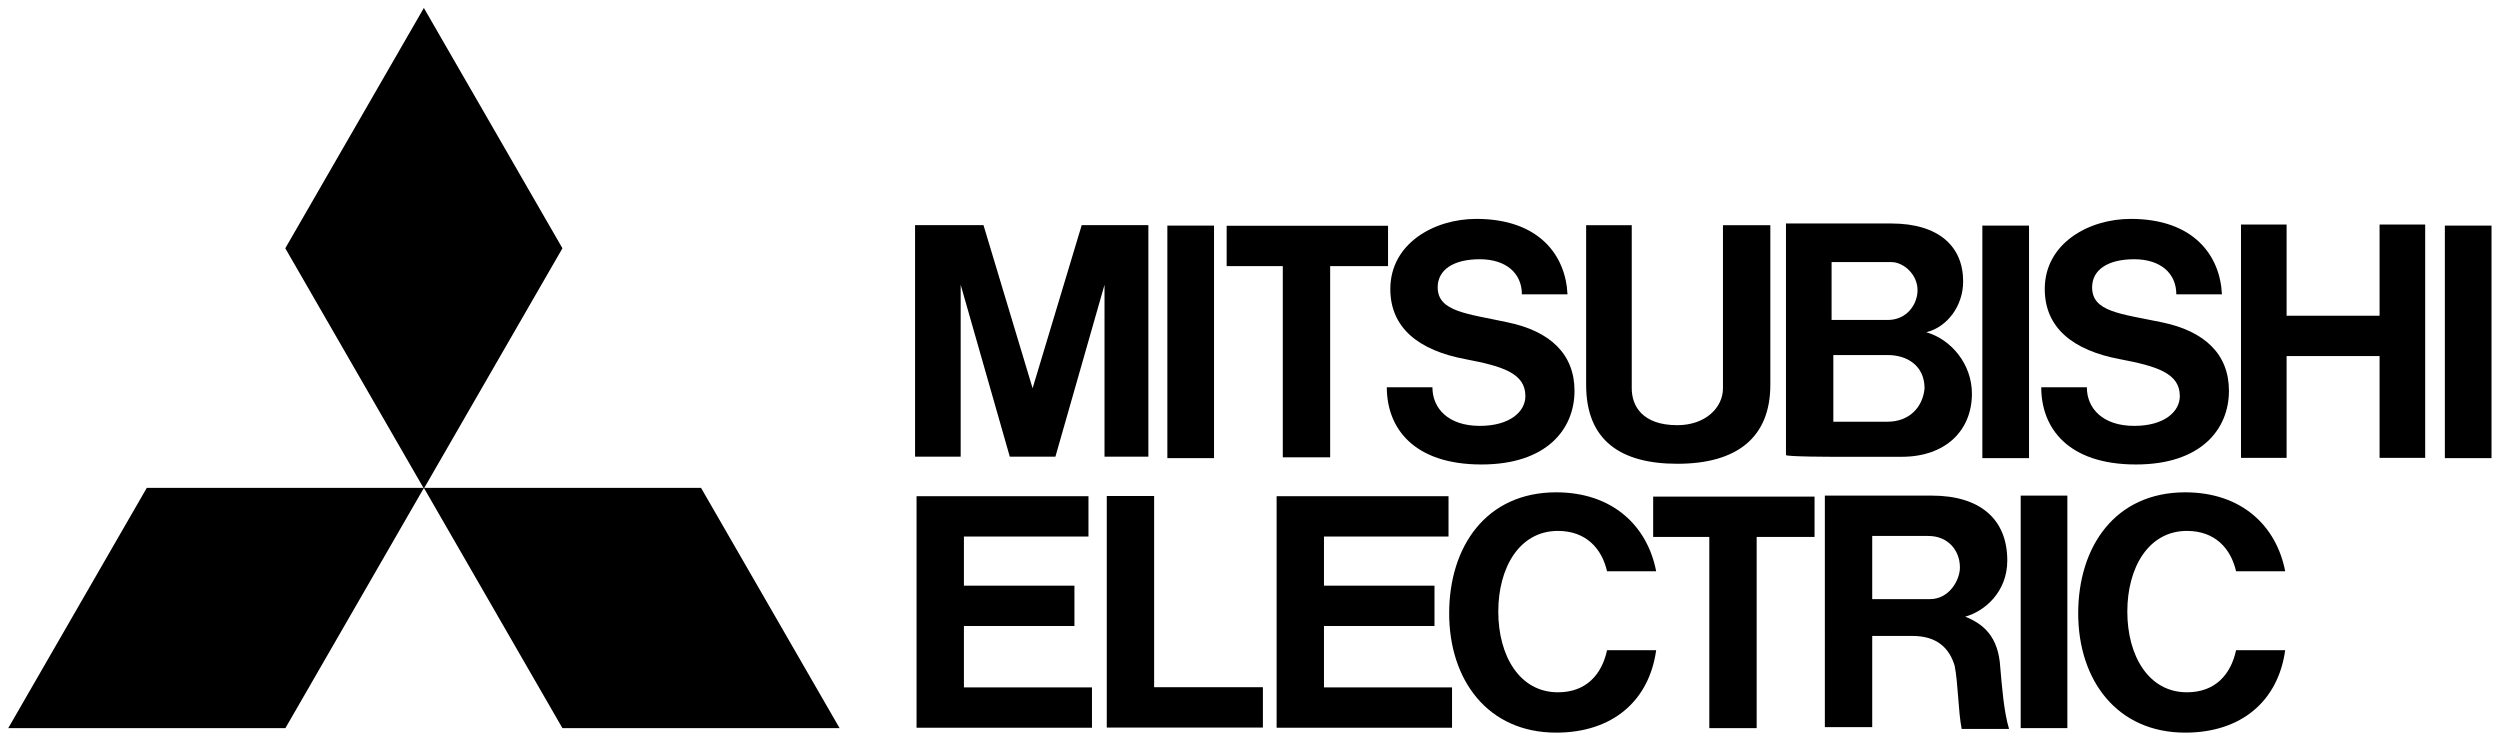
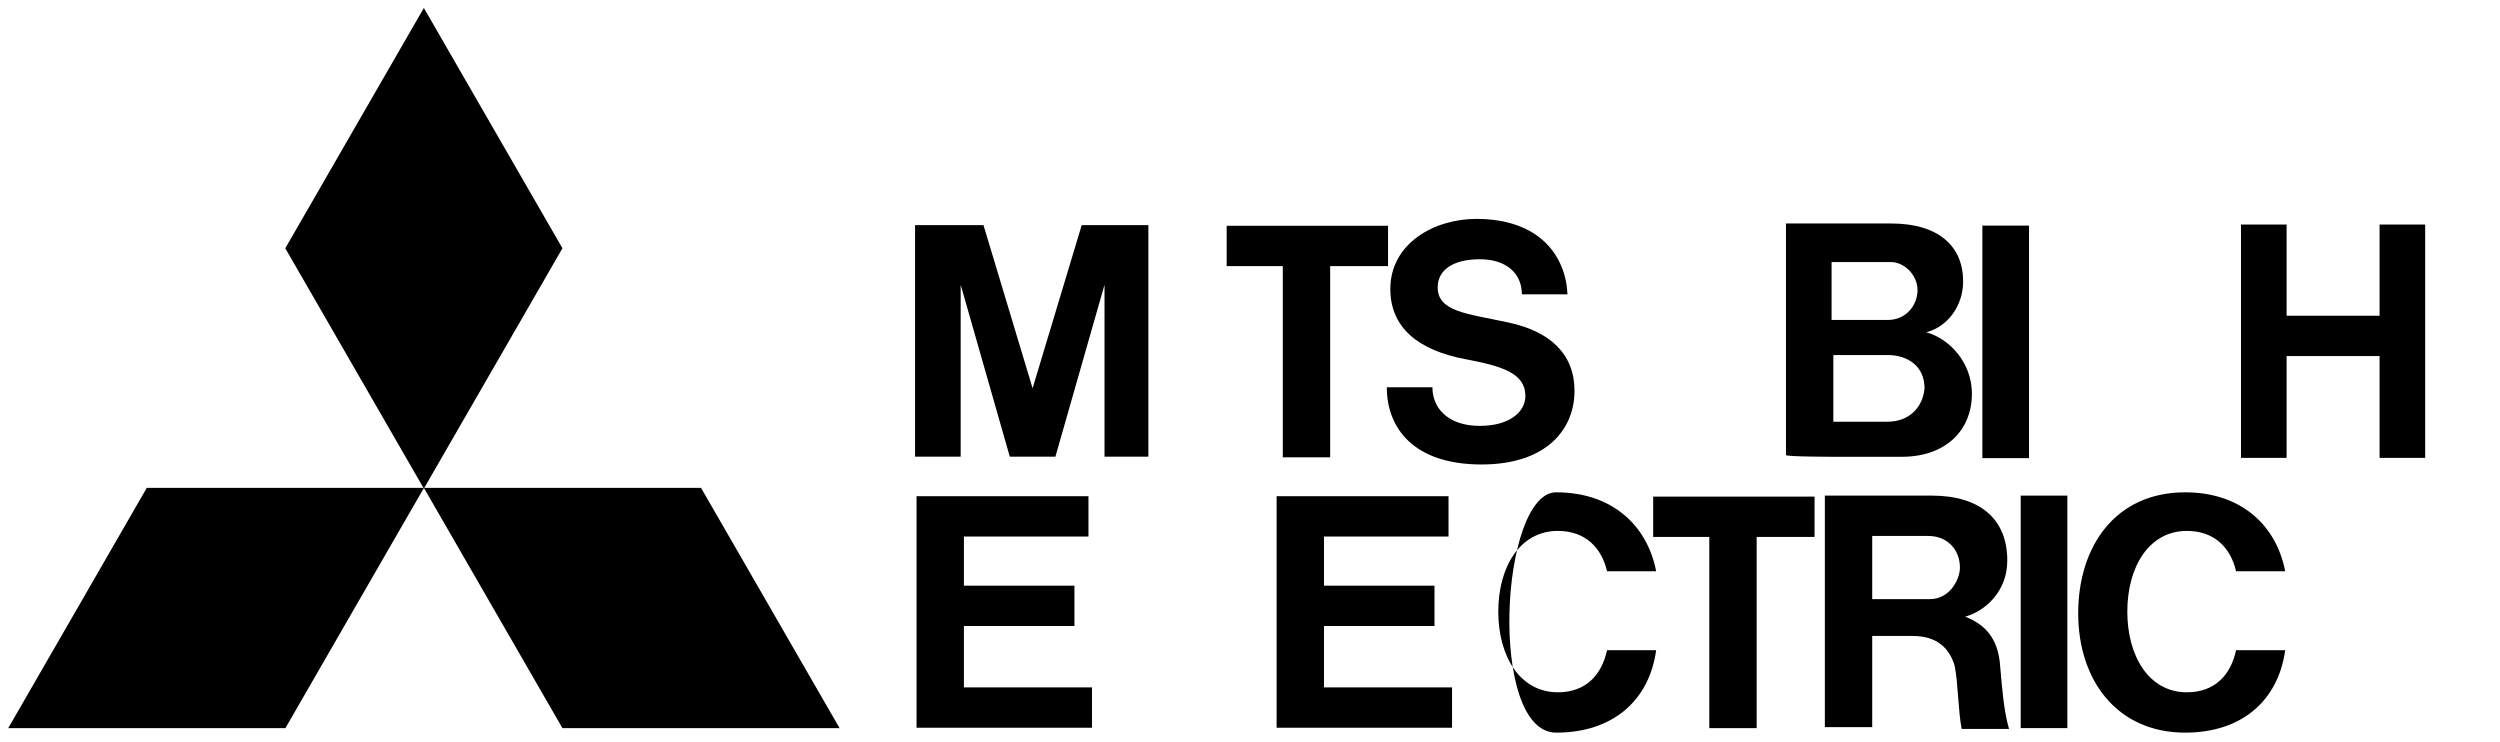
<svg xmlns="http://www.w3.org/2000/svg" version="1.1" id="svg4014" x="0px" y="0px" viewBox="0 0 300 89" style="enable-background:new 0 0 300 89;" xml:space="preserve">
  <g id="layer1" transform="translate(-530.417,-633.027)">
    <g id="g3706" transform="matrix(2.105,0,0,-2.105,564.663,720.406)">
      <path id="path3708" d="M0,0h-15.8l7.9,13.7H7.9L0,0z" />
    </g>
    <g id="g3710" transform="matrix(2.105,0,0,-2.105,597.91,720.406)">
      <path id="path3712" d="M0,0h15.8L7.9,13.7H-7.9L0,0z" />
    </g>
    <g id="g3714" transform="matrix(2.105,0,0,-2.105,597.91,662.82)">
      <path id="path3716" d="M0,0l-7.9,13.7L-15.8,0l7.9-13.7L0,0z" />
    </g>
    <g id="g3718" transform="matrix(2.105,0,0,-2.105,646.087,708.148)">
      <path id="path3720" d="M0,0h6.3v2.3H0v2.8h7.1v2.3H0h-2.7V5.1v-8.6v-2.3H0h7.3v2.3H0V0z" />
    </g>
    <g id="g3722" transform="matrix(2.105,0,0,-2.105,645.698,667.2)">
      <path id="path3724" d="M0,0l2.8-9.8h0.1h2.4h0.1L8.2,0v-9.8h2.5V3.4H9.3H8.2H6.9L4.1-5.9L1.3,3.4H0h-1.2h-1.4V-9.8H0V0z" />
    </g>
    <path id="path3726" d="M773.9,660.1h-5.6V688h5.6V660.1z" />
    <path id="path3728" d="M778.5,692.5h-5.6v27.9h5.6V692.5z" />
-     <path id="path3730" d="M829.4,660.1h-5.6V688h5.6V660.1z" />
-     <path id="path3732" d="M676.1,660.1h-5.6V688h5.6V660.1z" />
    <g id="g3734" transform="matrix(2.105,0,0,-2.105,815.966,670.917)">
      <path id="path3736" d="M0,0h-5.3v5.2h-2.6V-8.1h2.6v5.8H0v-5.8h2.6V5.2H0V0z" />
    </g>
    <g id="g3738" transform="matrix(2.105,0,0,-2.105,684.352,687.905)">
      <path id="path3740" d="M0,0h2.7v10.9H6v2.3H2.7H0h-3.2v-2.3H0V0z" />
    </g>
    <g id="g3742" transform="matrix(2.105,0,0,-2.105,735.533,720.406)">
      <path id="path3744" d="M0,0h2.7v10.9H6v2.3H2.7H0h-3.2v-2.3H0V0z" />
    </g>
    <g id="g3746" transform="matrix(2.105,0,0,-2.105,731.7,688.68)">
-       <path id="path3748" d="M0,0c3.4,0,5.3,1.5,5.3,4.5v9.1H2.6V4.3c0-1.1-1-2.1-2.6-2.1c-2,0-2.6,1.1-2.6,2.1v9.3h-2.6V4.5    C-5.2,1.3-3.2,0,0,0" />
-     </g>
+       </g>
    <g id="g3750" transform="matrix(2.105,0,0,-2.105,689.294,708.148)">
      <path id="path3752" d="M0,0h6.3v2.3H0v2.8h7.1v2.3H0h-2.7V5.1v-8.6v-2.3H0h7.3v2.3H0V0z" />
    </g>
    <g id="g3754" transform="matrix(2.105,0,0,-2.105,757.364,664.476)">
      <path id="path3756" d="M0,0c0.7,0,1.5-0.7,1.5-1.6c0-0.8-0.6-1.7-1.7-1.7h-3.2V0H0z M-0.2-9.1h-3.1v3.8h3.1c1.1,0,2.1-0.6,2.1-1.9    C1.8-8.3,1-9.1-0.2-9.1 M-3.2-11.1h3.8c2.5,0,4,1.5,4,3.6C4.6-5.8,3.4-4.4,2-4c1.2,0.3,2.1,1.5,2.1,2.9c0,2-1.4,3.3-4.1,3.3h-3.2    H-6l0,0V-11l0,0C-6-11.1-3.2-11.1-3.2-11.1z" />
    </g>
    <g id="g3758" transform="matrix(2.105,0,0,-2.105,755.083,704.92)">
      <path id="path3760" d="M0,0v3.6h3.2C4.3,3.6,5,2.8,5,1.8C5,1.1,4.4,0,3.3,0H0z M5.3-1c1.1,0.3,2.4,1.4,2.4,3.2    c0,2.4-1.6,3.7-4.3,3.7H0h-2.7l0,0V-7.3H0v5.2h2.3c1.4,0,2.1-0.7,2.4-1.7c0.2-1,0.2-2.6,0.4-3.6h2.7C7.5-6.4,7.4-5,7.3-3.9    C7.2-2.1,6.3-1.4,5.3-1" />
    </g>
    <g id="g3762" transform="matrix(2.105,0,0,-2.105,668.913,692.548)">
-       <path id="path3764" d="M0,0h-2.7v-10.9v-2.3H0h6.2v2.3H0V0z" />
-     </g>
+       </g>
    <g id="g3766" transform="matrix(2.105,0,0,-2.105,706.307,676.134)">
      <path id="path3768" d="M0,0c2.1-0.4,3.4-0.8,3.4-2.1c0-0.9-0.9-1.7-2.6-1.7c-1.8,0-2.7,1-2.7,2.2h-2.6C-4.5-3.9-3-6,0.9-6    c3.7,0,5.3,2,5.3,4.2c0,2.1-1.4,3.4-3.8,3.9c-2.3,0.5-4,0.6-4,2c0,1,0.9,1.6,2.4,1.6s2.4-0.8,2.4-2h2.6C5.7,5.9,4.2,8,0.6,8    c-2.4,0-4.9-1.4-4.9-4C-4.3,1.8-2.7,0.5,0,0" />
    </g>
    <g id="g3770" transform="matrix(2.105,0,0,-2.105,784.839,676.134)">
-       <path id="path3772" d="M0,0c2.1-0.4,3.4-0.8,3.4-2.1c0-0.9-0.9-1.7-2.6-1.7c-1.8,0-2.7,1-2.7,2.2h-2.6C-4.5-3.9-3-6,0.9-6    c3.7,0,5.3,2,5.3,4.2c0,2.1-1.4,3.4-3.8,3.9s-4,0.6-4,2c0,1,0.9,1.6,2.4,1.6s2.4-0.8,2.4-2h2.6C5.7,5.9,4.2,8,0.6,8    c-2.4,0-4.9-1.4-4.9-4C-4.3,1.8-2.7,0.5,0,0" />
-     </g>
+       </g>
    <g id="g3774" transform="matrix(2.105,0,0,-2.105,717.368,716.102)">
-       <path id="path3776" d="M0,0c-2.2,0-3.4,2.1-3.4,4.6S-2.2,9.2,0,9.2c1.6,0,2.5-1,2.8-2.3h2.8c-0.5,2.6-2.5,4.5-5.7,4.5    c-4,0-6.1-3.1-6.1-6.9S-4-2.3-0.1-2.3c3.2,0,5.3,1.8,5.7,4.7H2.8C2.5,1,1.6,0,0,0" />
+       <path id="path3776" d="M0,0c-2.2,0-3.4,2.1-3.4,4.6S-2.2,9.2,0,9.2c1.6,0,2.5-1,2.8-2.3h2.8c-0.5,2.6-2.5,4.5-5.7,4.5    S-4-2.3-0.1-2.3c3.2,0,5.3,1.8,5.7,4.7H2.8C2.5,1,1.6,0,0,0" />
    </g>
    <g id="g3778" transform="matrix(2.105,0,0,-2.105,792.852,716.102)">
      <path id="path3780" d="M0,0c-2.2,0-3.4,2.1-3.4,4.6S-2.2,9.2,0,9.2c1.6,0,2.5-1,2.8-2.3h2.8c-0.5,2.6-2.5,4.5-5.7,4.5    c-4,0-6.1-3.1-6.1-6.9S-4-2.3-0.1-2.3c3.2,0,5.3,1.8,5.7,4.7H2.8C2.5,1,1.6,0,0,0" />
    </g>
  </g>
</svg>